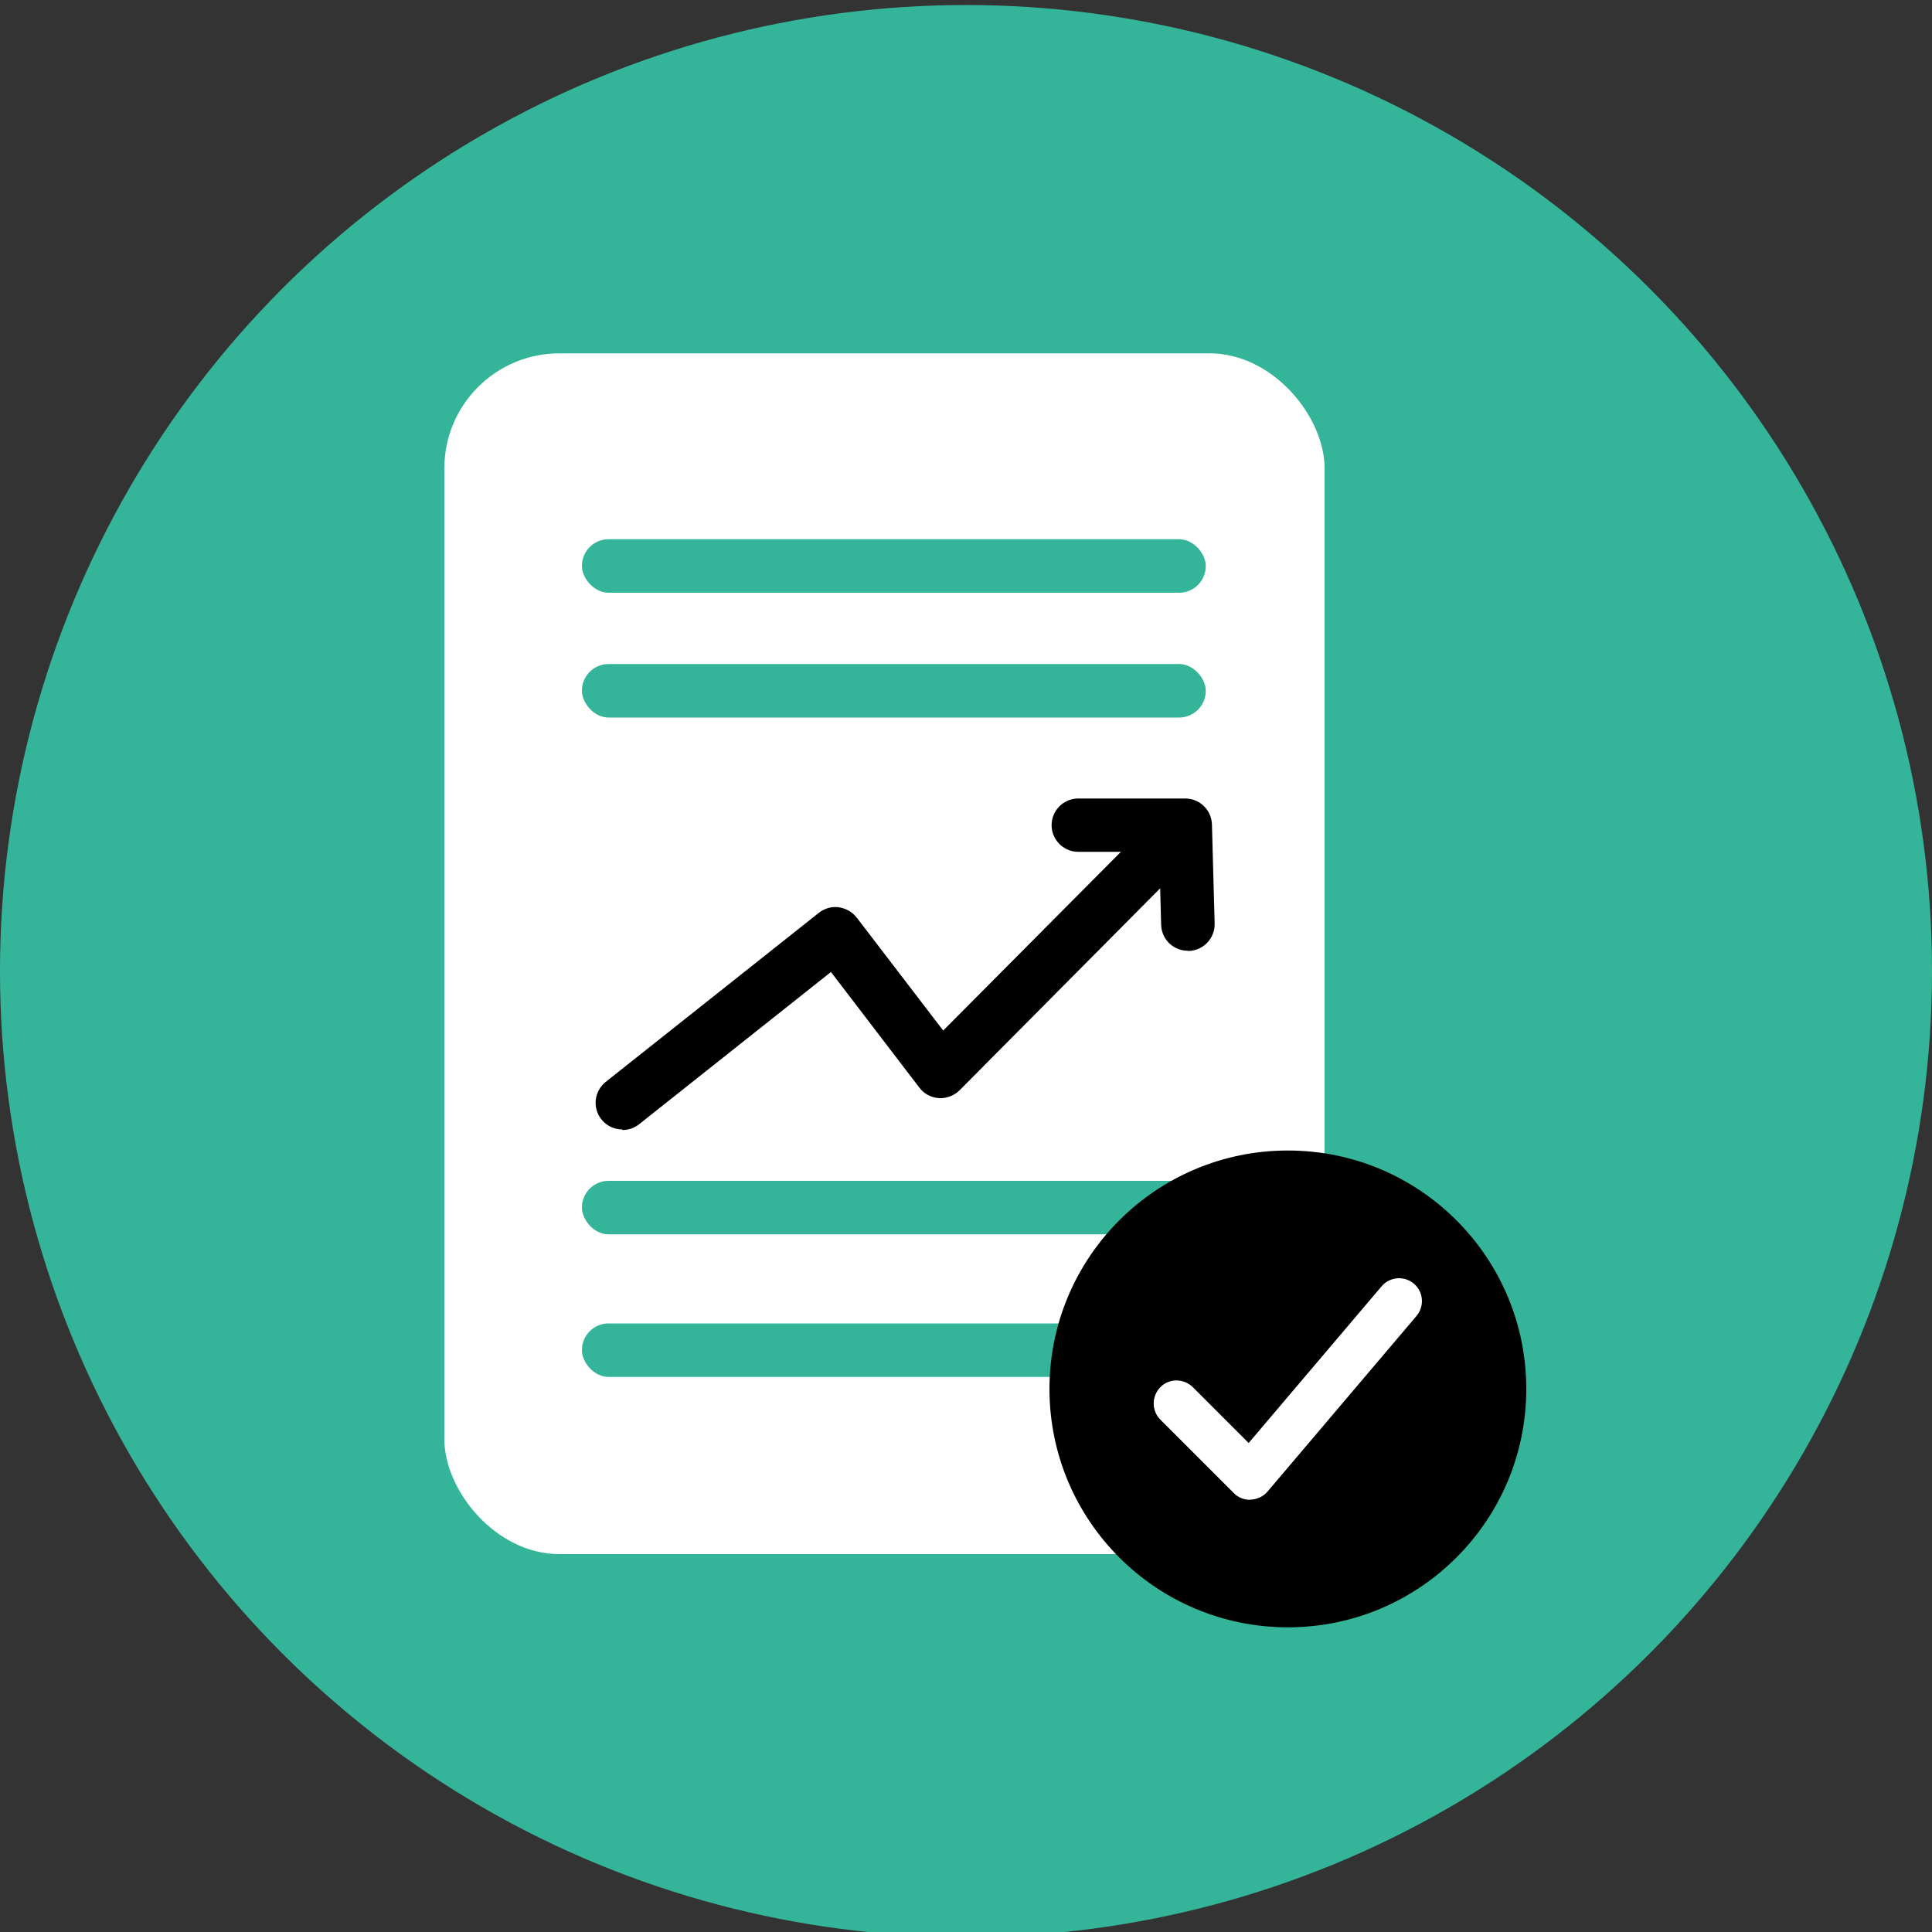
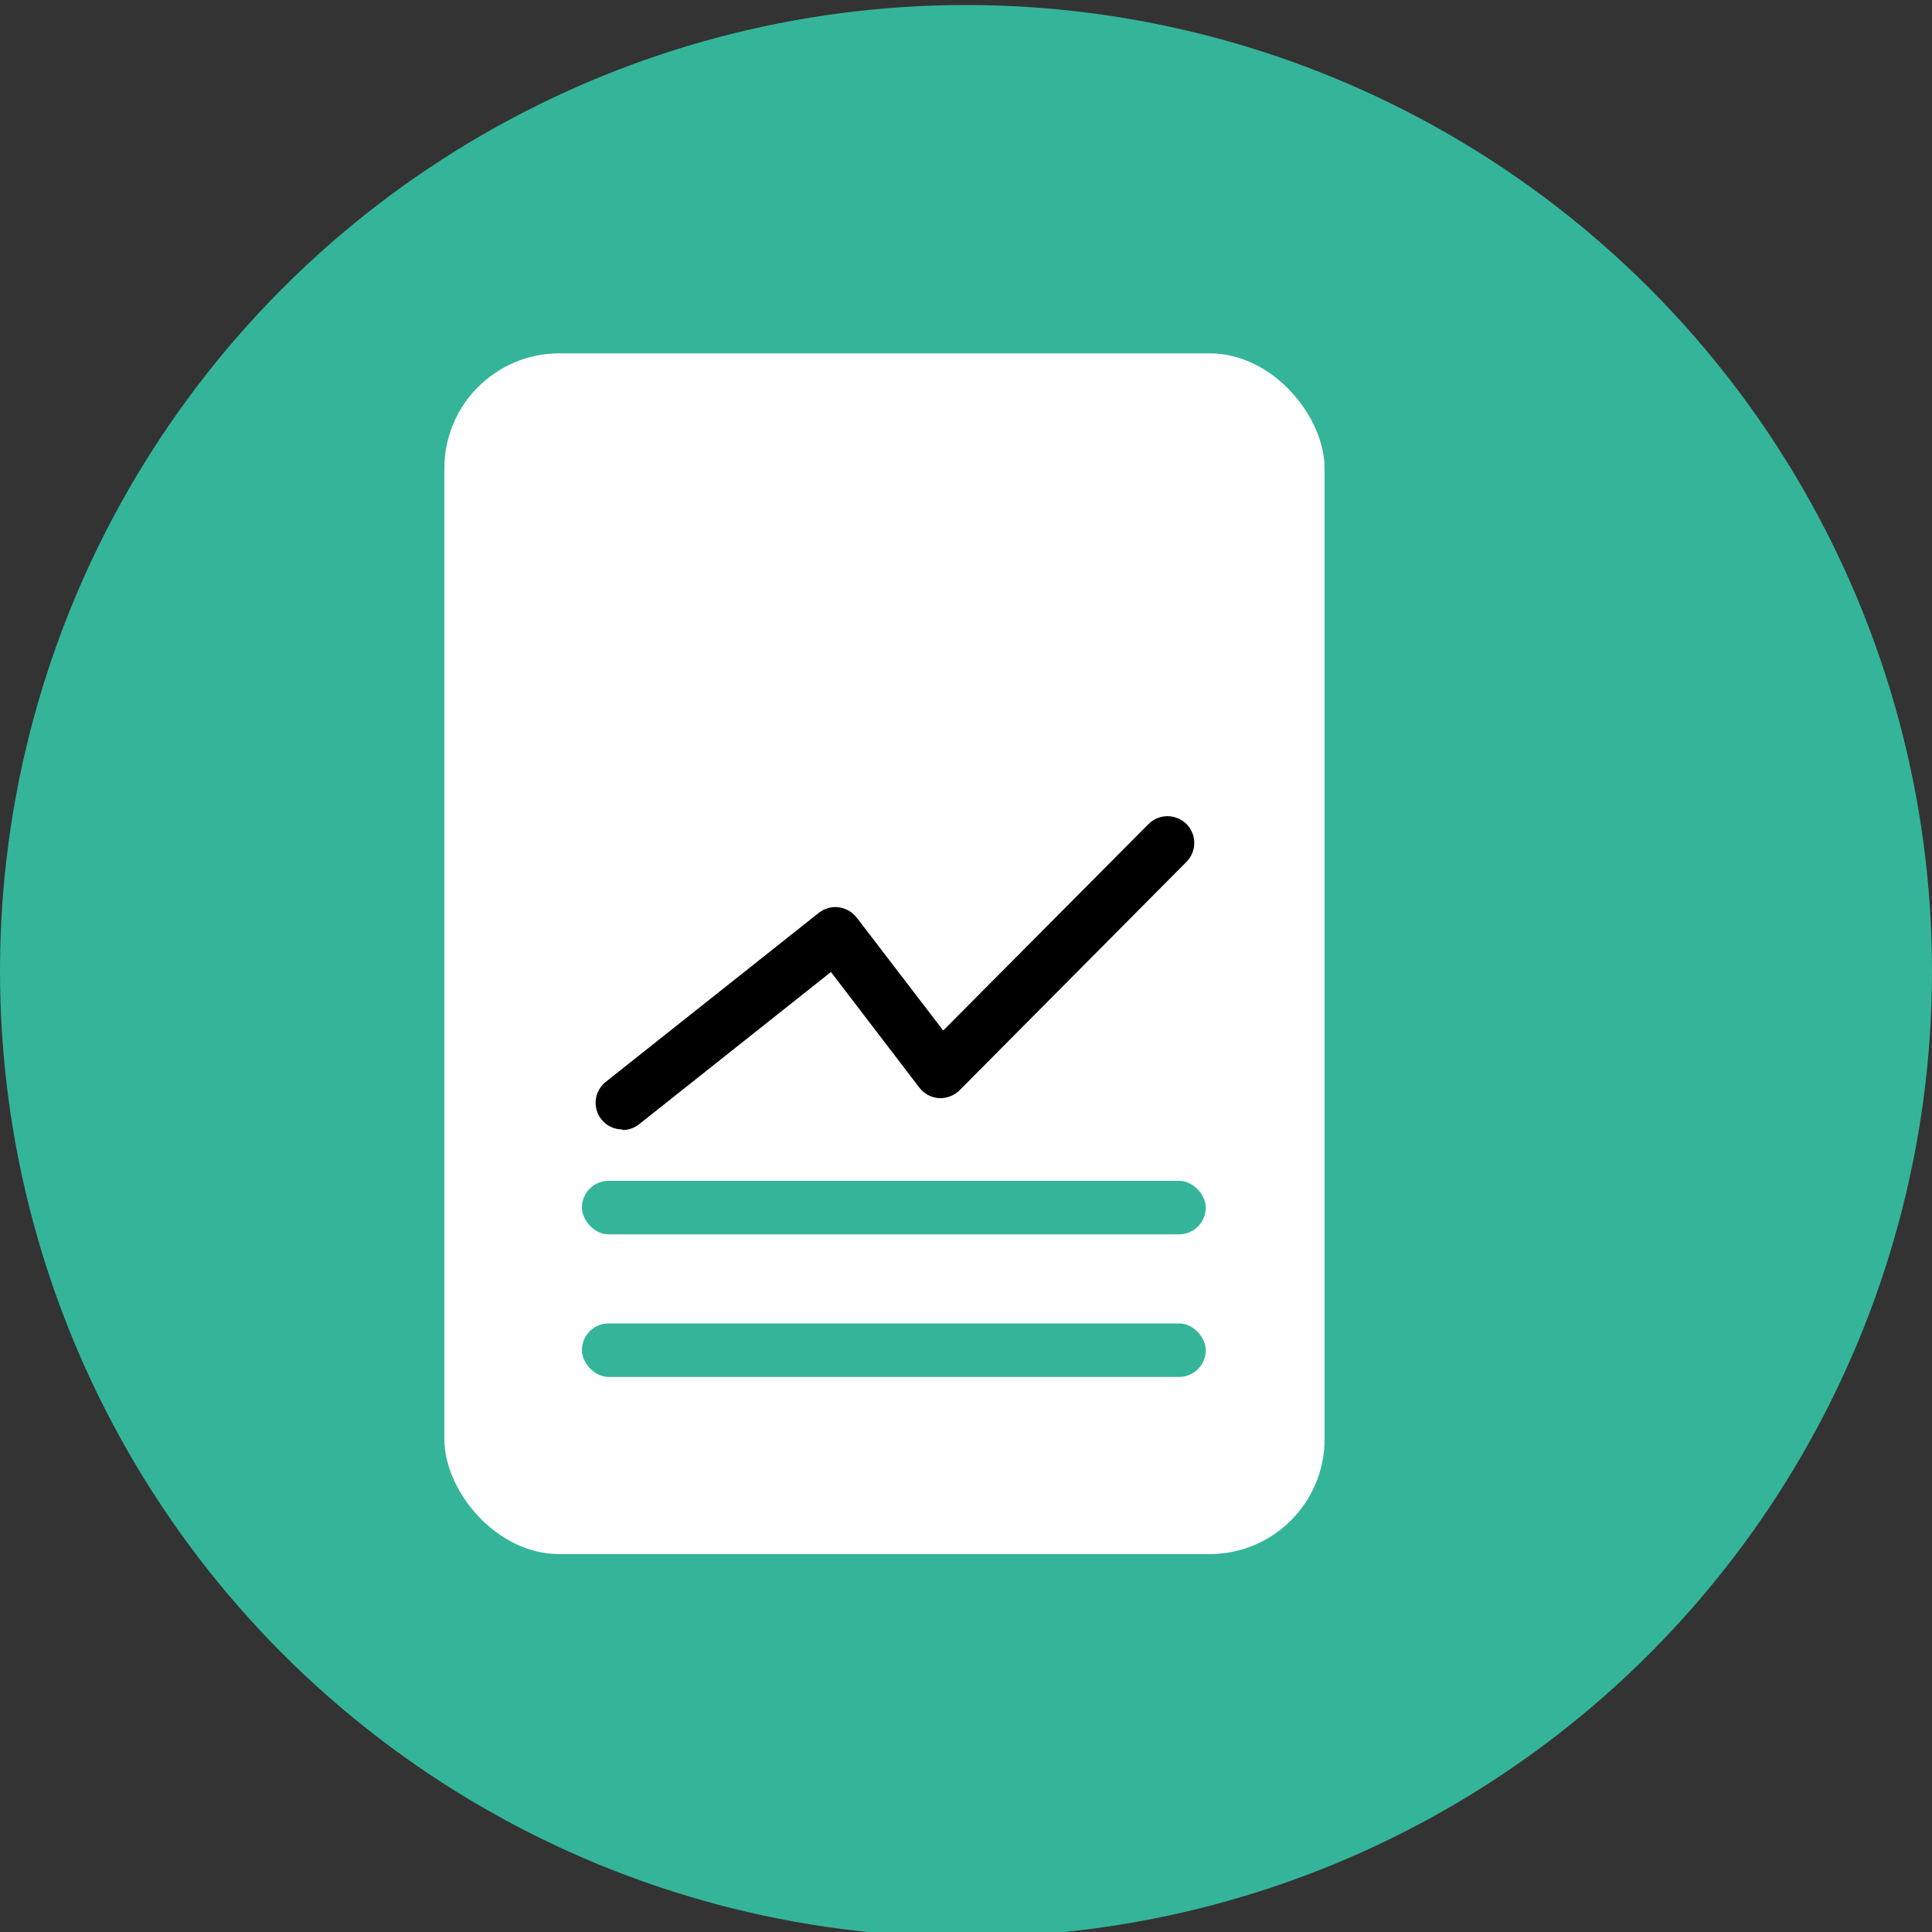
<svg xmlns="http://www.w3.org/2000/svg" id="Layer_1" data-name="Layer 1" viewBox="0 0 100 100">
  <rect x="0" y="0" width="100" height="100" fill="#333333" stroke="none" />
  <defs>
    <style> .cls-1, .cls-2, .cls-3 { stroke-width: 0px; } .cls-2 { fill: #fff; } .cls-3 { fill: #34b599; } </style>
  </defs>
  <circle class="cls-3" cx="50" cy="50.26" r="50" />
  <g>
    <rect class="cls-2" x="23" y="18.29" width="45.56" height="62.15" rx="5.95" ry="5.95" />
-     <rect class="cls-3" x="30.12" y="27.91" width="32.29" height="2.77" rx="1.38" ry="1.38" />
-     <rect class="cls-3" x="30.12" y="34.37" width="32.29" height="2.77" rx="1.38" ry="1.38" />
    <rect class="cls-3" x="30.12" y="61.12" width="32.29" height="2.77" rx="1.38" ry="1.38" />
    <rect class="cls-3" x="30.12" y="68.5" width="32.29" height="2.77" rx="1.38" ry="1.38" />
    <path class="cls-1" d="m32.21,58.46c-.41,0-.81-.18-1.08-.52-.48-.6-.37-1.47.22-1.94l11.03-8.75c.29-.23.66-.34,1.03-.29.37.05.7.24.93.53l4.48,5.85,10.63-10.69c.54-.54,1.41-.54,1.96,0,.54.54.54,1.42,0,1.96l-11.74,11.82c-.28.28-.68.43-1.07.41-.4-.03-.77-.22-1.01-.54l-4.58-5.99-9.93,7.88c-.25.2-.56.3-.86.3Z" />
-     <path class="cls-1" d="m61.48,49.21c-.75,0-1.36-.59-1.38-1.35l-.1-3.77h-4.19c-.76,0-1.38-.62-1.38-1.38s.62-1.38,1.38-1.38h5.54c.75,0,1.36.6,1.38,1.35l.14,5.12c.02.76-.58,1.4-1.34,1.42-.01,0-.03,0-.04,0Z" />
-     <circle class="cls-1" cx="66.66" cy="71.89" r="12.34" />
-     <path class="cls-2" d="m64.7,77.63c-.31,0-.62-.12-.84-.35l-3.8-3.8c-.46-.46-.46-1.21,0-1.68s1.21-.46,1.68,0l2.89,2.89,6.88-8.11c.42-.5,1.17-.56,1.67-.14.5.42.56,1.17.14,1.67l-7.71,9.09c-.21.25-.52.4-.86.42-.02,0-.03,0-.05,0Z" />
  </g>
</svg>